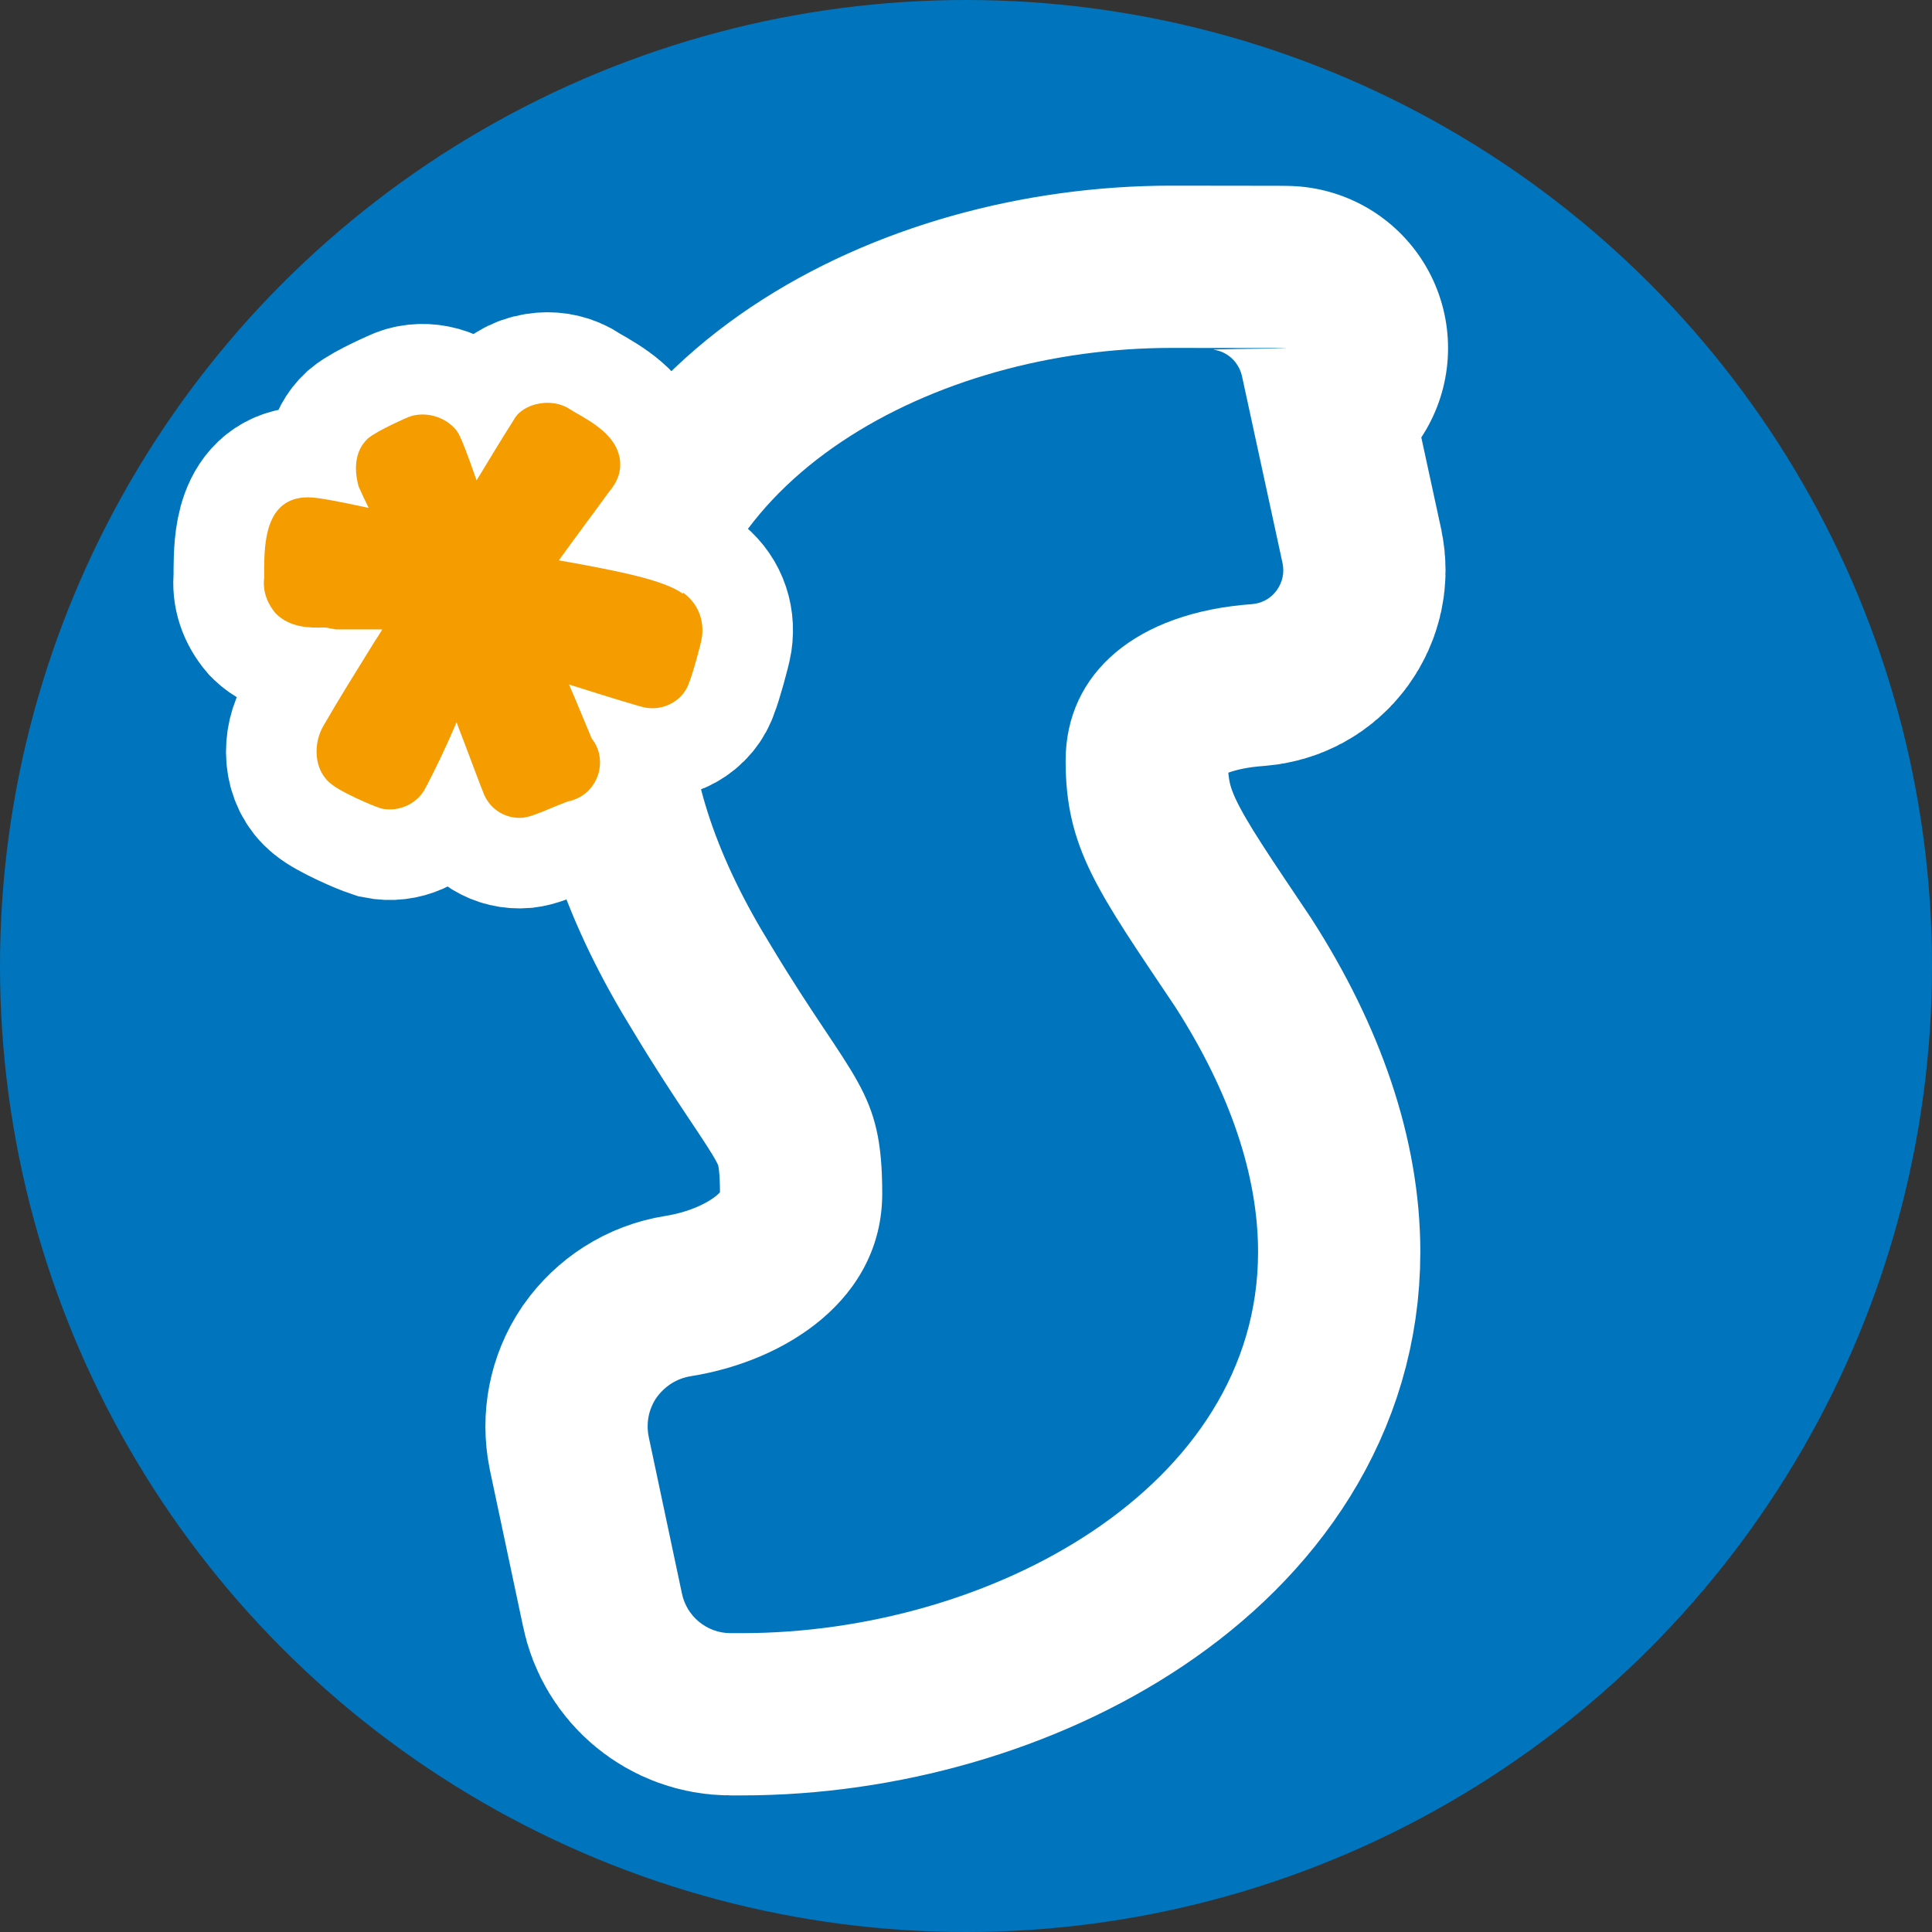
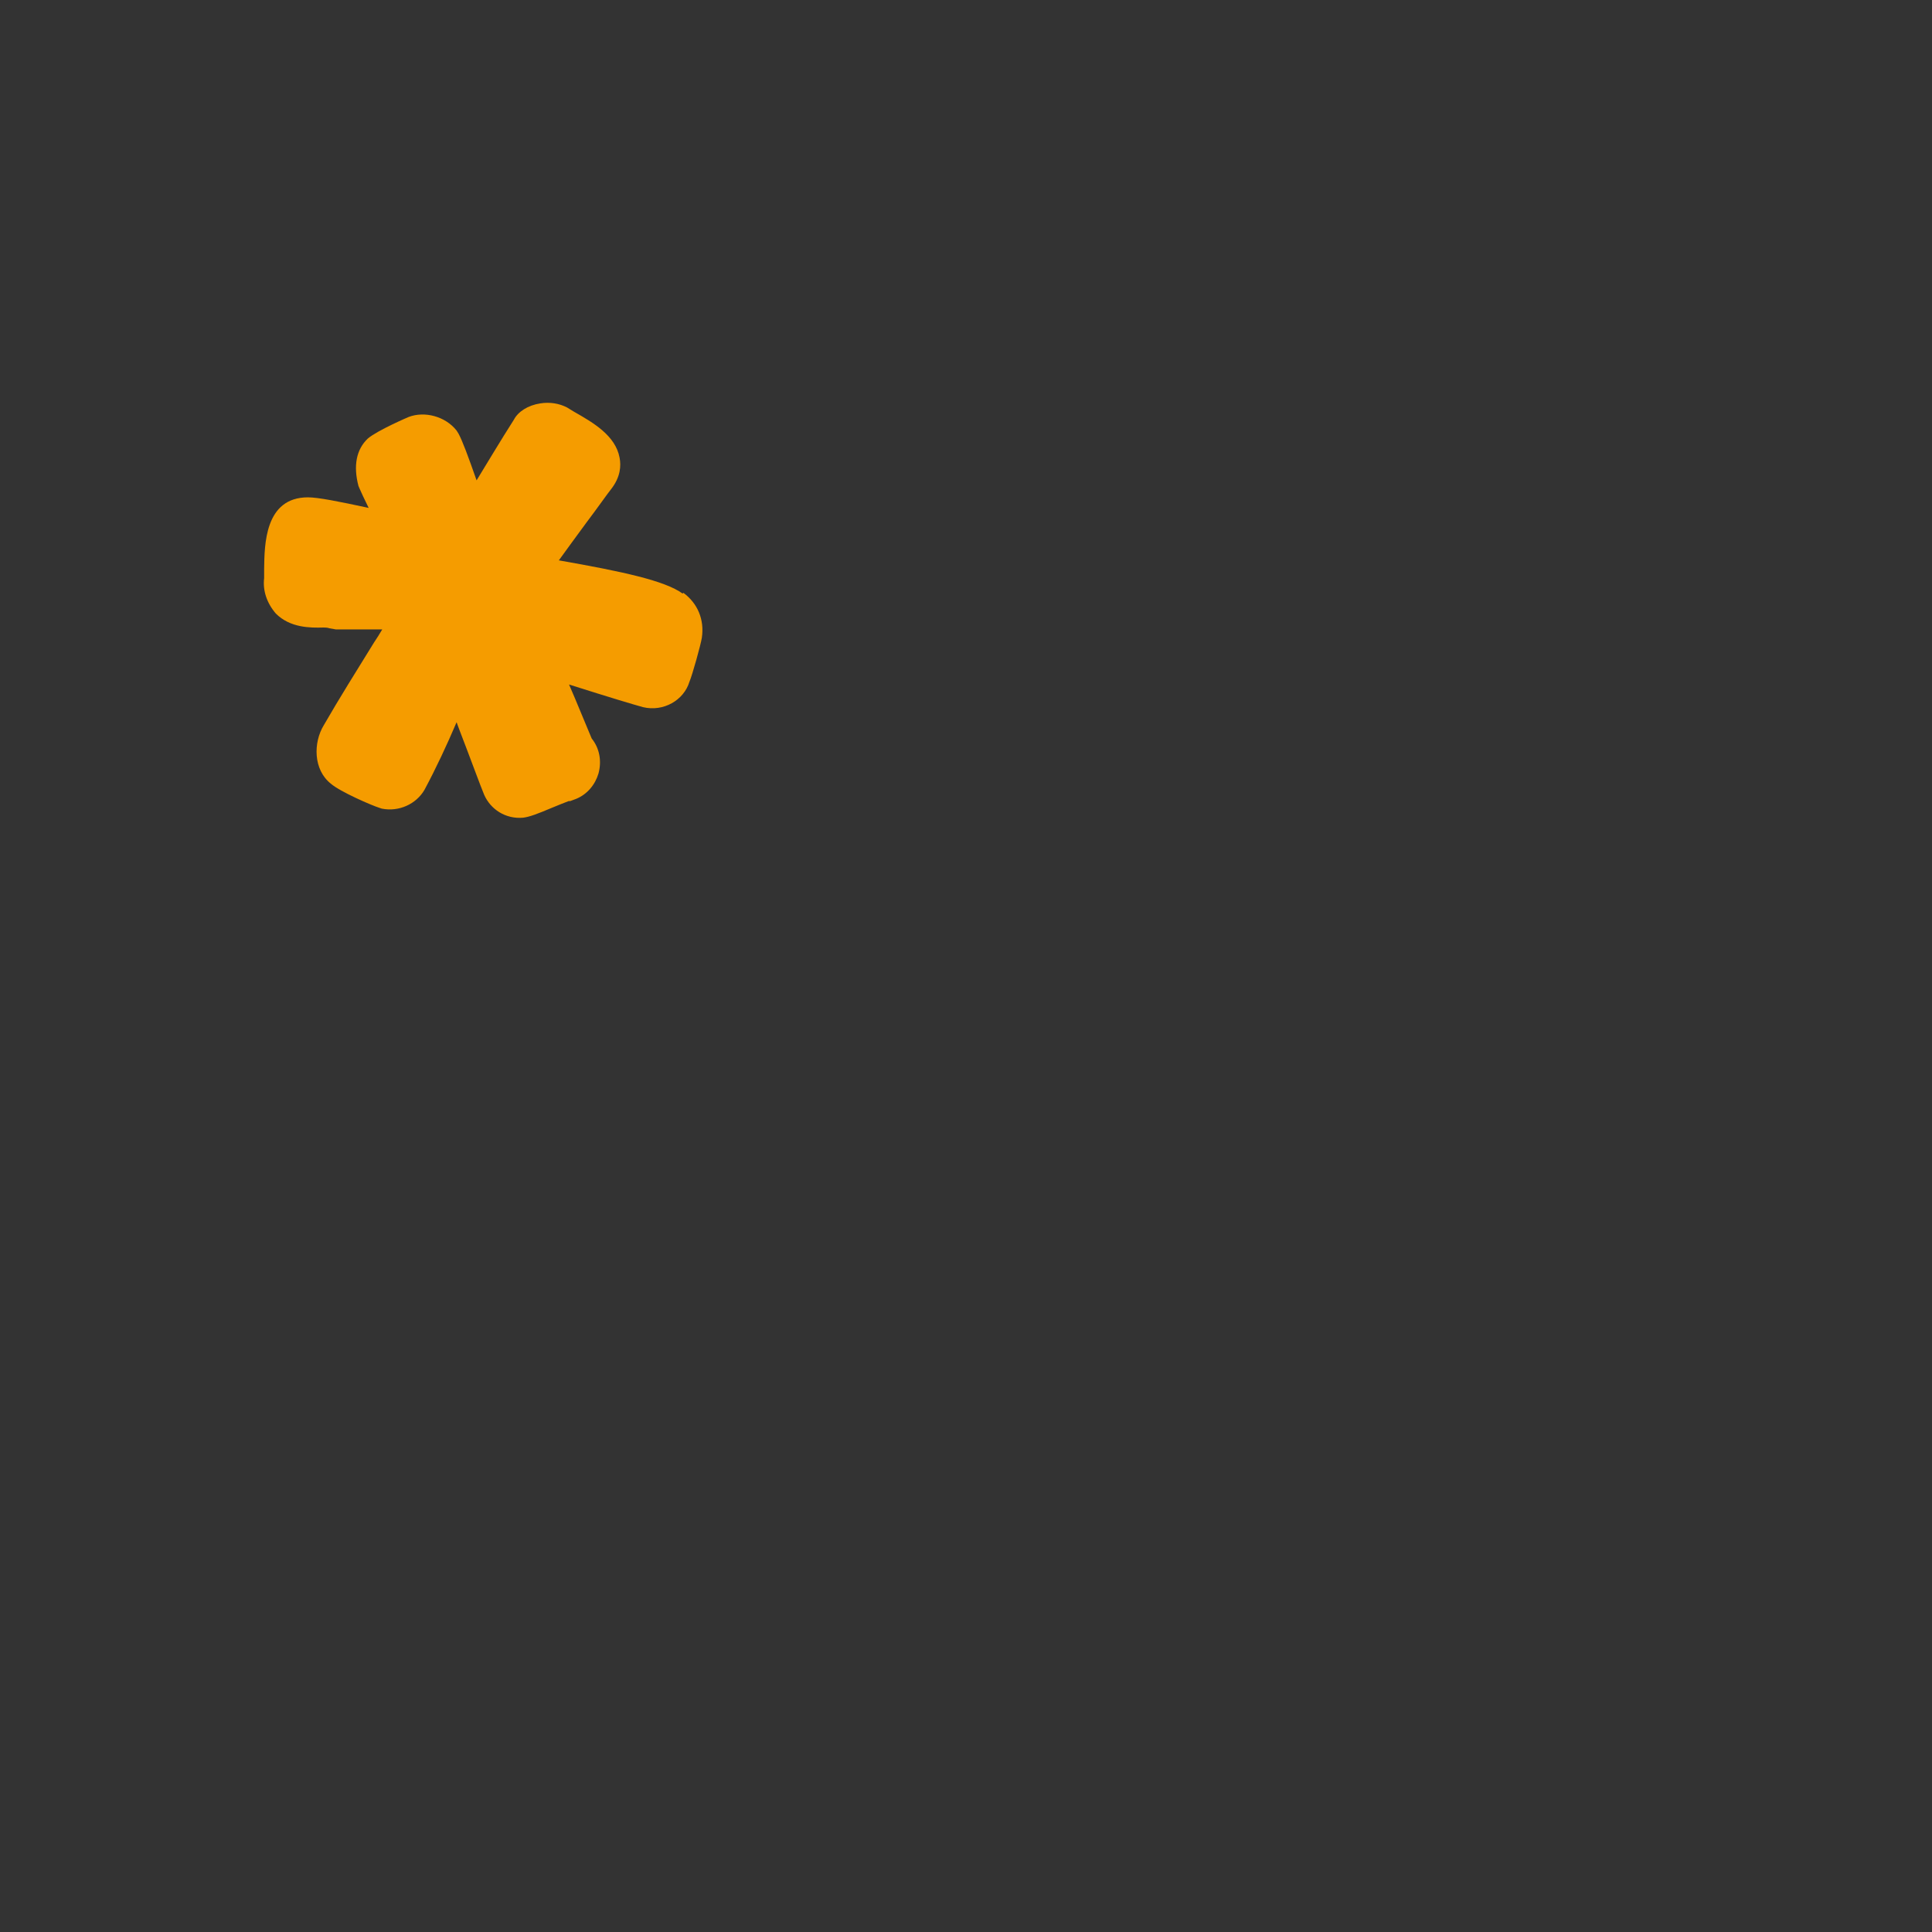
<svg xmlns="http://www.w3.org/2000/svg" id="Calque_1" data-name="Calque 1" version="1.1" viewBox="0 0 512 512">
  <rect x="0" y="0" width="512" height="512" fill="#333333" stroke="none" />
  <defs>
    <style>
            .cls-1 {
            stroke-width: 48px;
            }

            .cls-1, .cls-2 {
            stroke: #fff;
            stroke-miterlimit: 10;
            }

            .cls-1, .cls-3 {
            fill: #f59c00;
            }

            .cls-2 {
            fill: #fff;
            stroke-width: 86px;
            }

            .cls-4 {
            fill: #0075bd;
            }

            .cls-4, .cls-3 {
            stroke-width: 0px;
            }
        </style>
  </defs>
-   <circle class="cls-4" cx="256" cy="256" r="256" />
-   <path class="cls-2" d="M193.6,432.8c-6.3,0-11.7-4.5-12.9-10.6l-8.8-41.5c-.7-3.6,0-7.2,2-10.2,2.2-3.1,5.4-5.2,9.2-5.8,25.2-4,50.7-20.5,50.7-48.4s-7.6-29.3-29.3-65.4c-14.4-23.2-21.8-44.9-21.8-64.7,0-59,64.9-94,127.7-94s8.6.2,11.3.5c3.6.5,6.5,3.2,7.4,6.8l10.8,49.8c.5,2.5,0,5-1.6,7.2s-4,3.4-6.5,3.6c-30.6,2.2-49.4,18.2-49.4,41.5s8.6,34.7,29.1,65.3c14.6,22.8,21.9,44.8,21.9,64.9,0,62.4-71,101-136.8,101h-2.9Z" />
-   <path class="cls-4" d="M193.6,432.8c-6.3,0-11.7-4.5-12.9-10.6l-8.8-41.5c-.7-3.6,0-7.2,2-10.2,2.2-3.1,5.4-5.2,9.2-5.8,25.2-4,50.7-20.5,50.7-48.4s-7.6-29.3-29.3-65.4c-14.4-23.2-21.8-44.9-21.8-64.7,0-59,64.9-94,127.7-94s8.6.2,11.3.5c3.6.5,6.5,3.2,7.4,6.8l10.8,49.8c.5,2.5,0,5-1.6,7.2s-4,3.4-6.5,3.6c-30.6,2.2-49.4,18.2-49.4,41.5s8.6,34.7,29.1,65.3c14.6,22.8,21.9,44.8,21.9,64.9,0,62.4-71,101-136.8,101h-2.9Z" />
-   <path class="cls-1" d="M180.9,157.3c-4.7-3.4-15.7-5.8-32.8-8.8,2.1-2.9,4.5-6.2,7.3-10,3.1-4.1,5.6-7.7,6.5-8.8,2.6-3.3,2.7-6.3,2.3-8.4-1.1-5.9-7-9.3-12.1-12.2l-1.8-1.1c-2.1-1.1-4.6-1.5-7.1-1.1-3.3.5-5.9,2.2-7,4.3-3.7,5.8-6.9,11.2-9.9,16.1-2.2-6.3-3.8-10.6-4.8-12.4l-.5-.8c-3-3.8-8.5-5.2-12.7-3.6,0,0-8.2,3.5-10.8,5.7-3.1,2.9-3.9,7.3-2.5,12.6l.3.7c.4.9,1.3,2.9,2.4,5.1-7.9-1.7-13.4-2.8-16.1-2.8-11.5,0-11.5,12.7-11.6,18.9v2.5c-.4,3.3.7,6.6,3.1,9.4,3.8,3.8,9.1,3.8,12.6,3.7.3,0,1.1,0,1.6.2l1.7.3c3.9,0,7.8,0,11.8,0h.5c-.7,1.2-1.4,2.3-2.2,3.5-4.5,7.3-9.1,14.6-13.3,21.9-2.8,4.6-2.8,11.8,1.9,15.5,2.4,2.1,10.9,5.8,12.9,6.4l.6.2c4.5.9,9.1-1.2,11.3-5,3.1-5.8,5.9-11.8,8.5-17.9.2.6.5,1.3.7,1.9,2.9,7.5,5.7,15.2,6.6,17.3,1.7,3.9,5.7,6.5,10.3,6.1,1.7-.2,3.8-1,7.6-2.6,1.4-.6,3.7-1.5,4.5-1.8h.4c.5-.2,1.1-.4,1.6-.6,2.9-1.2,5-3.7,5.9-6.7.9-3.3.3-6.7-1.8-9.3-2-4.7-3.9-9.5-6-14.3,11,3.5,17.4,5.4,19.6,6,5.4,1.3,10.8-1.8,12.3-6.7.8-1.9,3-9.8,3.3-11.7.7-4.8-1.1-9.1-4.9-11.9Z" />
  <path class="cls-3" d="M180.9,157.3c-4.7-3.4-15.7-5.8-32.8-8.8,2.1-2.9,4.5-6.2,7.3-10,3.1-4.1,5.6-7.7,6.5-8.8,2.6-3.3,2.7-6.3,2.3-8.4-1.1-5.9-7-9.3-12.1-12.2l-1.8-1.1c-2.1-1.1-4.6-1.5-7.1-1.1-3.3.5-5.9,2.2-7,4.3-3.7,5.8-6.9,11.2-9.9,16.1-2.2-6.3-3.8-10.6-4.8-12.4l-.5-.8c-3-3.8-8.5-5.2-12.7-3.6,0,0-8.2,3.5-10.8,5.7-3.1,2.9-3.9,7.3-2.5,12.6l.3.7c.4.9,1.3,2.9,2.4,5.1-7.9-1.7-13.4-2.8-16.1-2.8-11.5,0-11.5,12.7-11.6,18.9v2.5c-.4,3.3.7,6.6,3.1,9.4,3.8,3.8,9.1,3.8,12.6,3.7.3,0,1.1,0,1.6.2l1.7.3c3.9,0,7.8,0,11.8,0h.5c-.7,1.2-1.4,2.3-2.2,3.5-4.5,7.3-9.1,14.6-13.3,21.9-2.8,4.6-2.8,11.8,1.9,15.5,2.4,2.1,10.9,5.8,12.9,6.4l.6.2c4.5.9,9.1-1.2,11.3-5,3.1-5.8,5.9-11.8,8.5-17.9.2.6.5,1.3.7,1.9,2.9,7.5,5.7,15.2,6.6,17.3,1.7,3.9,5.7,6.5,10.3,6.1,1.7-.2,3.8-1,7.6-2.6,1.4-.6,3.7-1.5,4.5-1.8h.4c.5-.2,1.1-.4,1.6-.6,2.9-1.2,5-3.7,5.9-6.7.9-3.3.3-6.7-1.8-9.3-2-4.7-3.9-9.5-6-14.3,11,3.5,17.4,5.4,19.6,6,5.4,1.3,10.8-1.8,12.3-6.7.8-1.9,3-9.8,3.3-11.7.7-4.8-1.1-9.1-4.9-11.9Z" />
</svg>